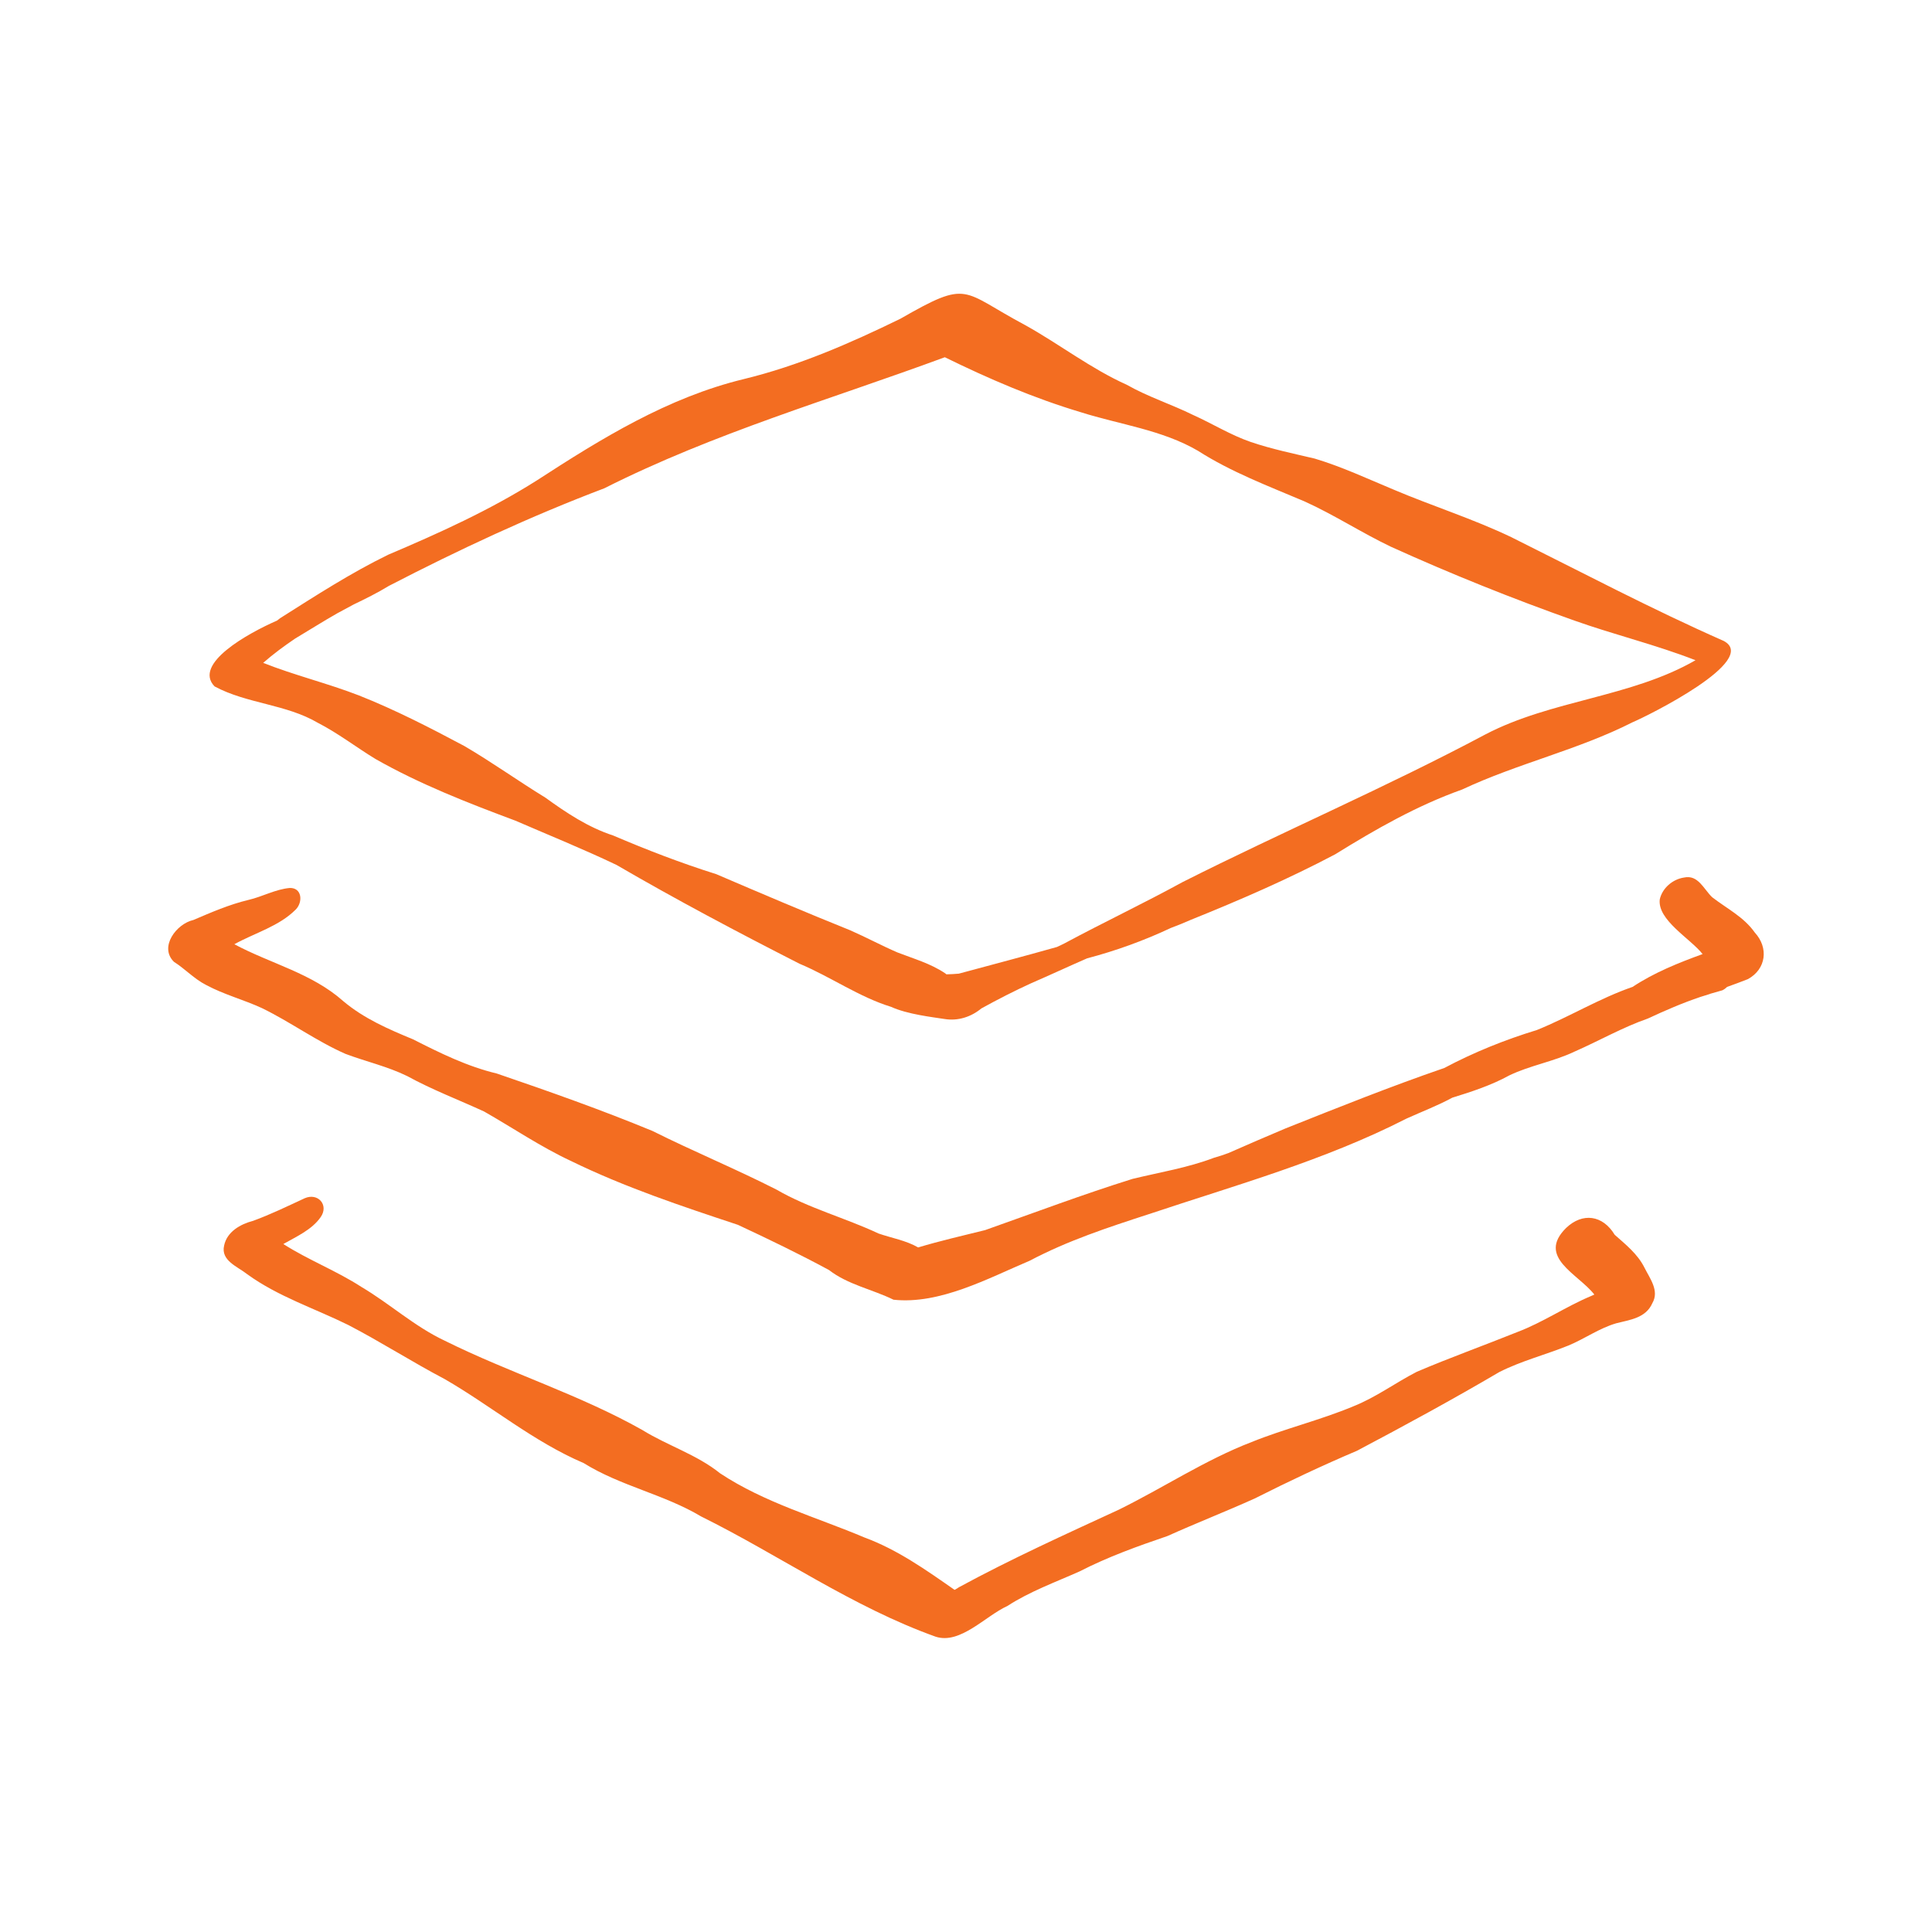
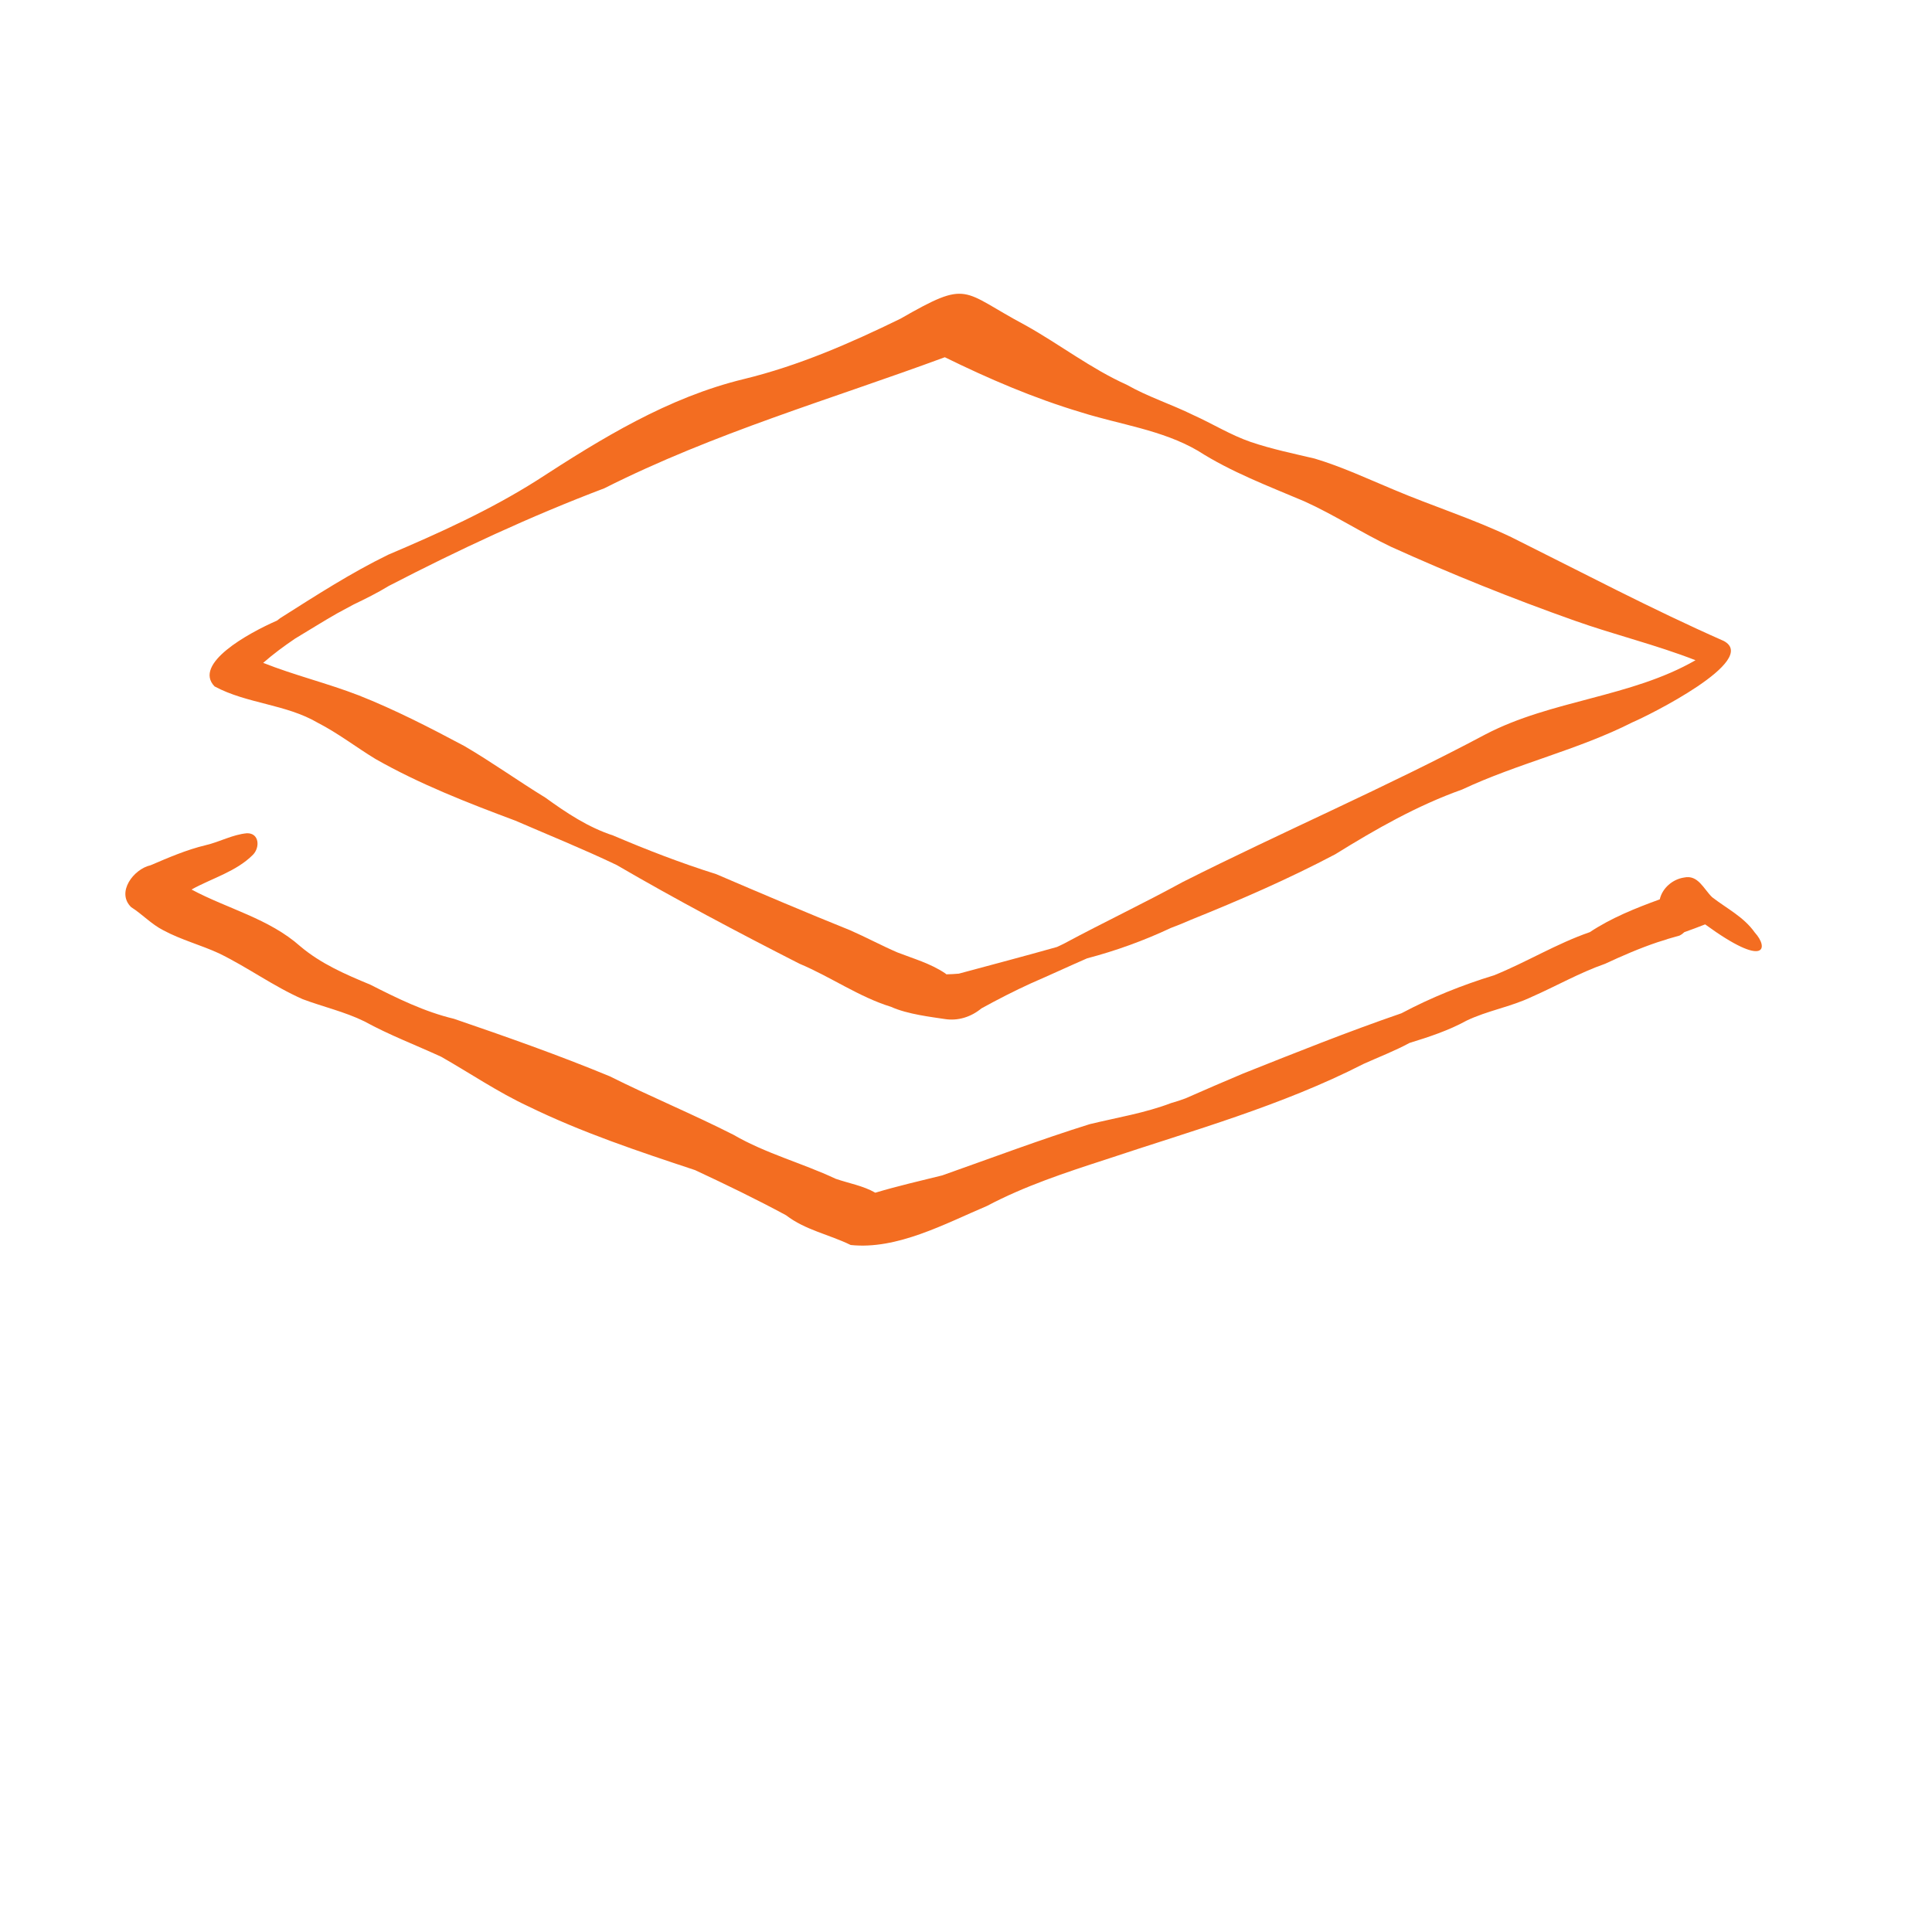
<svg xmlns="http://www.w3.org/2000/svg" version="1.1" id="Layer_1" x="0px" y="0px" viewBox="0 0 198.43 198.43" style="enable-background:new 0 0 198.43 198.43;" xml:space="preserve">
  <style type="text/css">
	.st0{fill:#F36D21;}
</style>
  <g>
    <path class="st0" d="M32.63,74.23c2.09,1.07,3.94,2.51,5.93,3.72c4.55,2.59,9.48,4.51,14.38,6.34c3.46,1.5,6.98,2.92,10.39,4.55   c6.15,3.58,12.44,6.91,18.78,10.14c3.18,1.33,6.12,3.42,9.41,4.43c1.69,0.77,4.23,1.05,5.5,1.25c1.38,0.22,2.71-0.21,3.78-1.09   c1.67-0.92,3.38-1.8,5.12-2.59c1.92-0.83,3.82-1.72,5.73-2.55c2.96-0.78,5.84-1.82,8.6-3.12c0.69-0.26,1.37-0.53,2.04-0.83   c5.04-2.03,10.04-4.2,14.85-6.74c4.16-2.58,8.4-5,13.03-6.65c5.7-2.68,11.89-4.06,17.51-6.91c1.59-0.67,13.08-6.37,9.36-8.35   c-7.41-3.27-14.57-7.05-21.82-10.66c-3.95-1.89-8.13-3.2-12.15-4.91c-2.66-1.11-5.27-2.33-8.04-3.16c-2.2-0.52-4.44-0.98-6.58-1.71   c-2.06-0.71-3.91-1.87-5.89-2.76c-2.25-1.11-4.65-1.87-6.83-3.11c-3.7-1.66-6.91-4.17-10.44-6.13c-6.63-3.53-5.7-4.73-12.82-0.65   c-5.16,2.52-10.46,4.83-16.06,6.19c-7.81,1.89-14.63,6.1-21.3,10.43c-4.81,3.04-10,5.39-15.23,7.61   c-3.86,1.88-7.47,4.22-11.09,6.51c-0.11,0.09-0.22,0.17-0.34,0.26c-3,1.31-8.65,4.45-6.41,6.76   C25.35,72.28,29.38,72.32,32.63,74.23z M62.07,50.15c11.31-5.7,23.19-9.11,34.97-13.46c4.5,2.21,9.13,4.2,13.94,5.64   c4.03,1.28,8.36,1.81,12.06,3.97c3.42,2.19,7.23,3.62,10.95,5.2c3.05,1.38,5.86,3.22,8.88,4.66c6.16,2.79,12.46,5.32,18.84,7.58   c4.11,1.46,8.36,2.48,12.43,4.07c-6.63,3.82-14.79,4.07-21.58,7.62c-10.18,5.42-20.79,9.97-31.09,15.16   c-4,2.19-8.12,4.14-12.14,6.3c-0.25,0.13-0.51,0.25-0.77,0.37c-3.35,0.95-6.72,1.83-10.08,2.74c-0.42,0.04-0.85,0.06-1.28,0.07   c-0.04-0.03-0.07-0.07-0.12-0.1c-1.51-1.02-3.24-1.5-4.91-2.15c-1.54-0.66-3.2-1.55-4.84-2.27c-4.62-1.86-9.2-3.81-13.77-5.77   c-3.6-1.13-7.12-2.49-10.59-3.97c-2.57-0.84-4.79-2.32-6.96-3.89c-2.81-1.72-5.48-3.64-8.32-5.3c-3.53-1.88-7.12-3.73-10.84-5.2   c-3.23-1.25-6.6-2.06-9.82-3.34c1.04-0.91,2.15-1.73,3.29-2.5c1.44-0.86,2.86-1.76,4.32-2.59c0.56-0.3,1.11-0.6,1.67-0.9   c1.23-0.59,2.46-1.2,3.62-1.91C47.12,56.46,54.47,53.03,62.07,50.15z" />
-     <path class="st0" d="M180.24,95.79c-1.14-1.62-2.85-2.45-4.39-3.64c-0.87-0.83-1.44-2.34-2.89-2.02c-1.16,0.17-2.23,1.08-2.49,2.24   c-0.26,2.13,3.14,4.02,4.4,5.62c-2.5,0.91-4.97,1.9-7.19,3.37c-3.42,1.18-6.49,3.08-9.83,4.43c-3.3,1.01-6.46,2.28-9.51,3.9   c-5.5,1.89-10.89,4.05-16.29,6.2c-1.97,0.83-3.94,1.68-5.89,2.54c-0.48,0.18-0.97,0.34-1.47,0.48c-2.7,1.03-5.57,1.49-8.37,2.17   c-5.09,1.59-10.1,3.48-15.14,5.26c-2.3,0.57-4.61,1.1-6.88,1.78c-1.25-0.72-2.71-0.96-4.07-1.43c-3.45-1.62-7.17-2.59-10.48-4.51   c-4.19-2.13-8.53-3.92-12.73-6.02c-5.25-2.17-10.61-4.06-15.99-5.9c-3.05-0.73-5.82-2.1-8.6-3.51c-2.54-1.05-5.06-2.14-7.18-3.93   c-3.23-2.87-7.47-3.85-11.18-5.84c2.11-1.17,4.6-1.84,6.32-3.58c0.72-0.74,0.65-2.22-0.62-2.2c-1.48,0.13-2.82,0.9-4.26,1.23   c-1.96,0.47-3.8,1.27-5.65,2.06c-1.74,0.39-3.55,2.78-1.99,4.3c1.14,0.72,2.08,1.76,3.31,2.38c1.82,0.98,3.83,1.5,5.7,2.36   c2.95,1.43,5.6,3.39,8.6,4.71c2.1,0.79,4.32,1.29,6.34,2.28c2.55,1.4,5.27,2.43,7.9,3.64c2.97,1.69,5.81,3.63,8.92,5.08   c5.53,2.7,11.33,4.63,17.15,6.56c3.15,1.47,6.3,2.99,9.35,4.64c1.95,1.51,4.45,1.98,6.63,3.05c4.76,0.51,9.7-2.19,14-4.01   c3.87-2.05,8.07-3.43,12.23-4.78c8.92-2.98,18.04-5.51,26.45-9.81c1.57-0.71,3.2-1.33,4.71-2.15c2.01-0.62,4-1.27,5.86-2.29   c2.14-1.03,4.53-1.41,6.69-2.44c2.53-1.11,4.93-2.49,7.54-3.4c1.78-0.83,3.56-1.6,5.4-2.22c0.31-0.1,0.62-0.2,0.93-0.29   c0.03-0.02,0.07-0.03,0.1-0.04c0.4-0.12,0.81-0.24,1.22-0.35c0.2-0.1,0.36-0.22,0.49-0.35c0.71-0.26,1.43-0.51,2.14-0.8   C181.41,99.52,181.66,97.34,180.24,95.79z" />
-     <path class="st0" d="M165.84,126.82c-1.22-2.02-3.29-2.32-4.99-0.7c-3.04,3.01,1.24,4.71,2.9,6.84c-0.11,0.05-0.21,0.1-0.31,0.14   c-2.61,1.09-4.95,2.71-7.6,3.71c-3.43,1.38-6.92,2.63-10.32,4.08c-2.22,1.14-4.22,2.64-6.55,3.56c-3.41,1.42-7.01,2.28-10.43,3.66   c-4.77,1.84-9.05,4.69-13.62,6.94c-5.53,2.55-11.07,5.06-16.43,7.97c-0.12,0.09-0.28,0.18-0.45,0.27   c-2.92-2.04-5.87-4.13-9.23-5.37c-4.99-2.11-10.29-3.58-14.85-6.6c-2.4-1.93-5.39-2.84-7.99-4.45c-6.47-3.65-13.63-5.86-20.29-9.17   c-3.09-1.45-5.62-3.78-8.54-5.51c-2.57-1.67-5.46-2.77-8.04-4.42c1.35-0.77,2.93-1.46,3.84-2.77c0.86-1.24-0.29-2.53-1.65-1.93   c-1.75,0.81-3.49,1.66-5.3,2.32c-1.3,0.34-2.67,1.11-2.97,2.53c-0.37,1.56,1.38,2.16,2.37,2.95c3.17,2.3,6.91,3.5,10.39,5.22   c3.35,1.74,6.54,3.79,9.89,5.55c4.83,2.79,9.11,6.42,14.28,8.63c3.79,2.36,8.24,3.2,12.06,5.48c8.08,4,15.54,9.29,24.09,12.35   c2.53,0.82,5.12-2.14,7.36-3.15c2.31-1.5,4.92-2.44,7.43-3.56c2.9-1.49,5.94-2.58,9.02-3.63c2.97-1.34,6-2.52,8.97-3.86   c3.43-1.73,6.92-3.38,10.5-4.9c4.92-2.6,9.81-5.26,14.61-8.08c2.27-1.15,4.76-1.78,7.11-2.73c1.66-0.69,3.15-1.77,4.9-2.28   c1.4-0.36,3.04-0.53,3.71-2.07c0.74-1.28-0.26-2.53-0.82-3.66C168.19,128.79,166.98,127.83,165.84,126.82z" />
+     <path class="st0" d="M180.24,95.79c-1.14-1.62-2.85-2.45-4.39-3.64c-0.87-0.83-1.44-2.34-2.89-2.02c-1.16,0.17-2.23,1.08-2.49,2.24   c-2.5,0.91-4.97,1.9-7.19,3.37c-3.42,1.18-6.49,3.08-9.83,4.43c-3.3,1.01-6.46,2.28-9.51,3.9   c-5.5,1.89-10.89,4.05-16.29,6.2c-1.97,0.83-3.94,1.68-5.89,2.54c-0.48,0.18-0.97,0.34-1.47,0.48c-2.7,1.03-5.57,1.49-8.37,2.17   c-5.09,1.59-10.1,3.48-15.14,5.26c-2.3,0.57-4.61,1.1-6.88,1.78c-1.25-0.72-2.71-0.96-4.07-1.43c-3.45-1.62-7.17-2.59-10.48-4.51   c-4.19-2.13-8.53-3.92-12.73-6.02c-5.25-2.17-10.61-4.06-15.99-5.9c-3.05-0.73-5.82-2.1-8.6-3.51c-2.54-1.05-5.06-2.14-7.18-3.93   c-3.23-2.87-7.47-3.85-11.18-5.84c2.11-1.17,4.6-1.84,6.32-3.58c0.72-0.74,0.65-2.22-0.62-2.2c-1.48,0.13-2.82,0.9-4.26,1.23   c-1.96,0.47-3.8,1.27-5.65,2.06c-1.74,0.39-3.55,2.78-1.99,4.3c1.14,0.72,2.08,1.76,3.31,2.38c1.82,0.98,3.83,1.5,5.7,2.36   c2.95,1.43,5.6,3.39,8.6,4.71c2.1,0.79,4.32,1.29,6.34,2.28c2.55,1.4,5.27,2.43,7.9,3.64c2.97,1.69,5.81,3.63,8.92,5.08   c5.53,2.7,11.33,4.63,17.15,6.56c3.15,1.47,6.3,2.99,9.35,4.64c1.95,1.51,4.45,1.98,6.63,3.05c4.76,0.51,9.7-2.19,14-4.01   c3.87-2.05,8.07-3.43,12.23-4.78c8.92-2.98,18.04-5.51,26.45-9.81c1.57-0.71,3.2-1.33,4.71-2.15c2.01-0.62,4-1.27,5.86-2.29   c2.14-1.03,4.53-1.41,6.69-2.44c2.53-1.11,4.93-2.49,7.54-3.4c1.78-0.83,3.56-1.6,5.4-2.22c0.31-0.1,0.62-0.2,0.93-0.29   c0.03-0.02,0.07-0.03,0.1-0.04c0.4-0.12,0.81-0.24,1.22-0.35c0.2-0.1,0.36-0.22,0.49-0.35c0.71-0.26,1.43-0.51,2.14-0.8   C181.41,99.52,181.66,97.34,180.24,95.79z" />
  </g>
  <g>
</g>
  <g>
</g>
  <g>
</g>
  <g>
</g>
  <g>
</g>
  <g>
</g>
</svg>